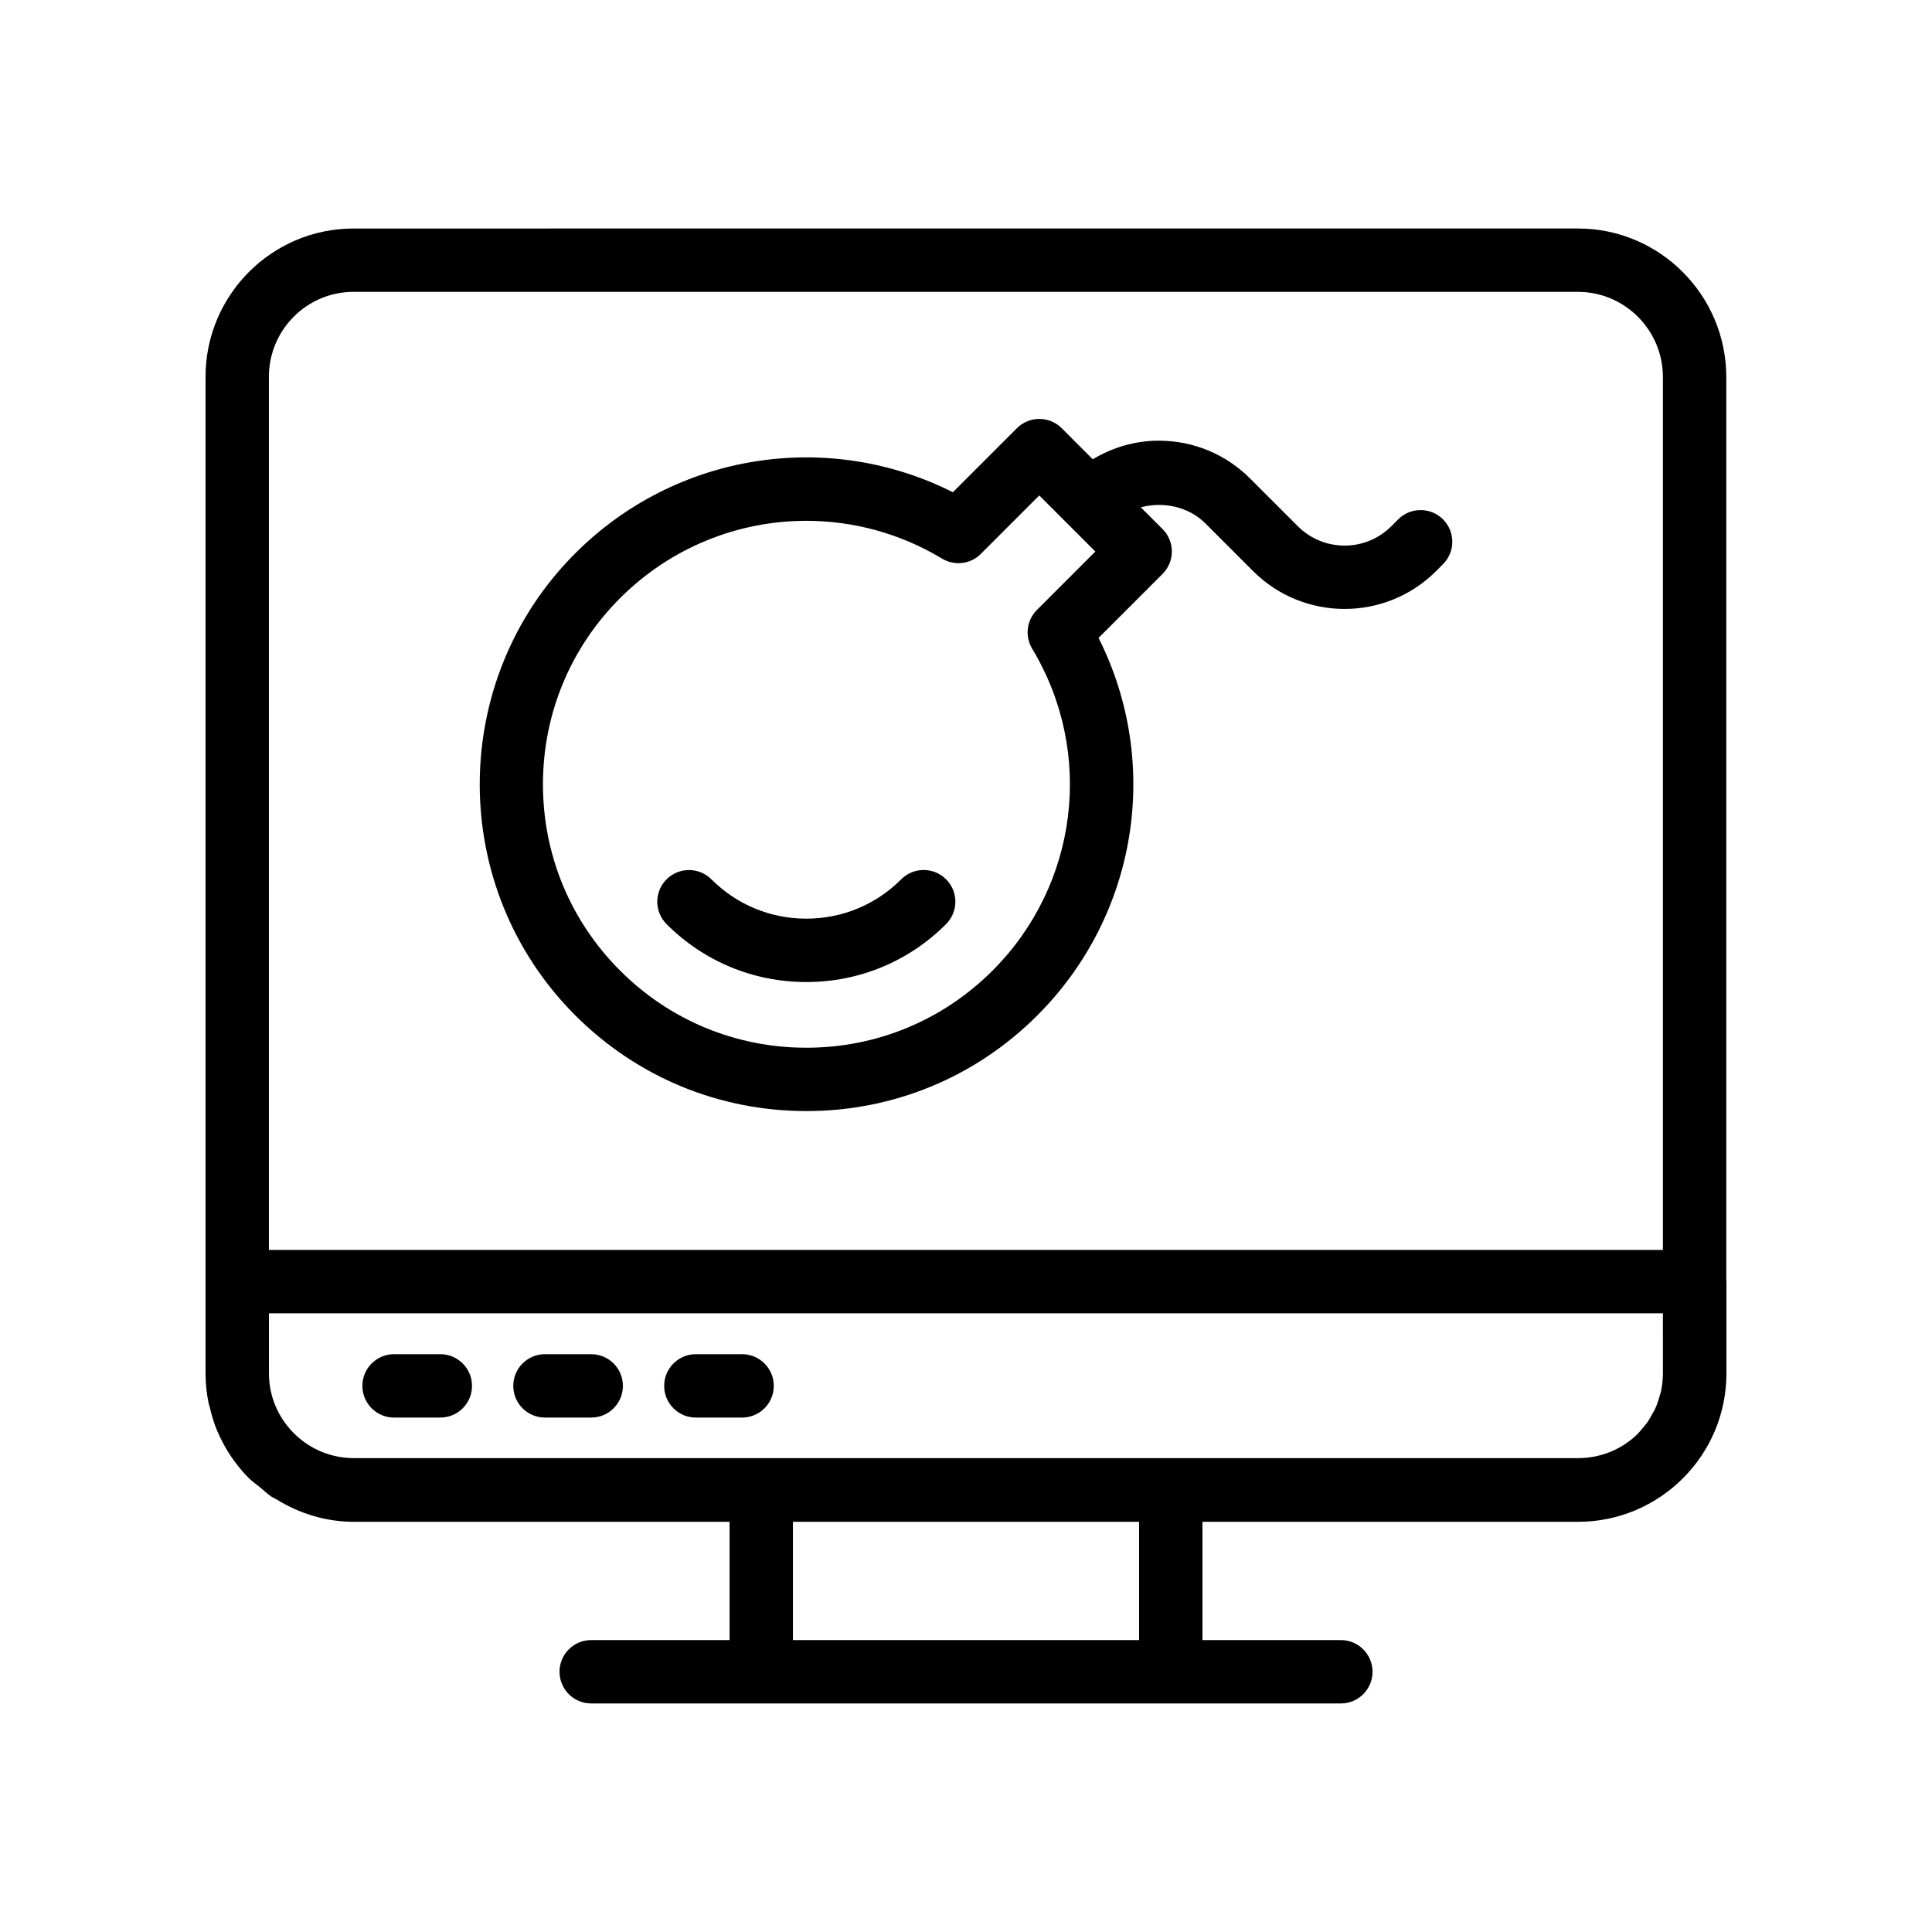
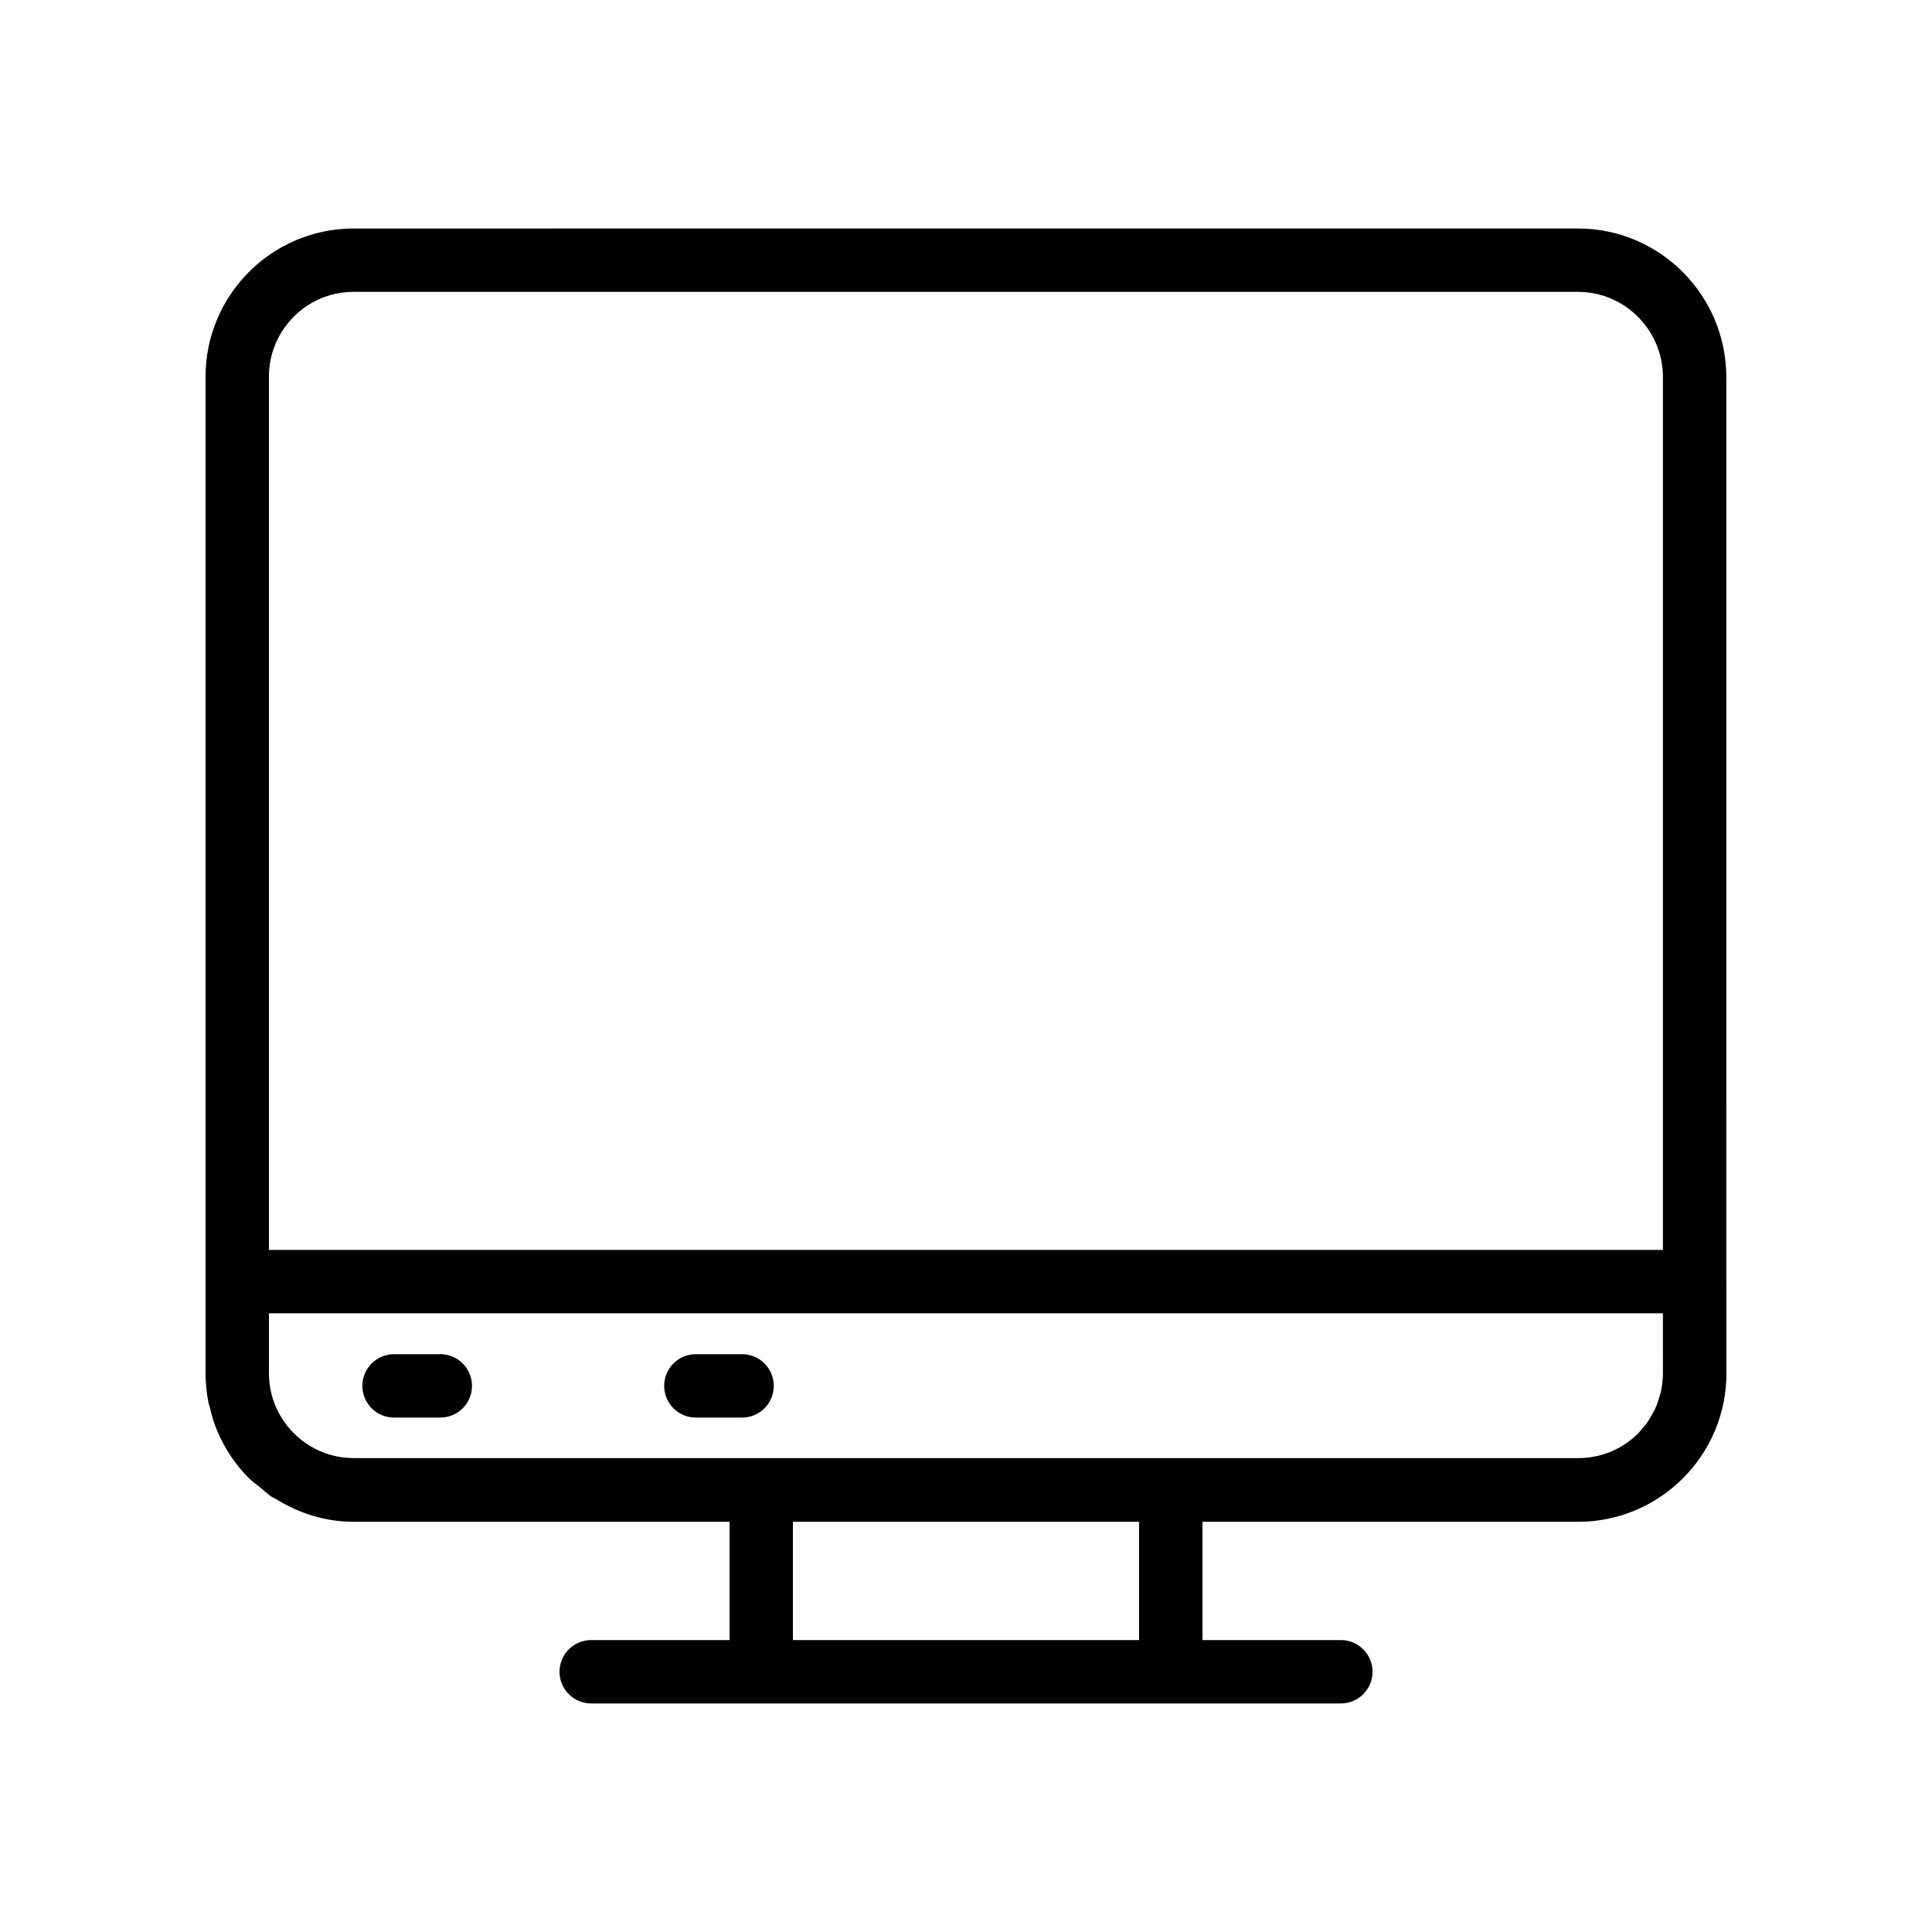
<svg xmlns="http://www.w3.org/2000/svg" fill="#000000" width="800px" height="800px" version="1.1" viewBox="144 144 512 512">
  <g>
-     <path d="m357.68 438.45c23.133 0 44.879-9.008 61.23-25.363 26.633-26.625 32.891-66.902 16.219-100.03l16.965-16.969c3.281-3.281 3.281-8.594 0-11.875l-5.766-5.766c5.926-1.586 12.629-0.211 17.105 4.254l12.66 12.656c6.684 6.684 15.457 10.02 24.238 10.02 8.773 0 17.555-3.336 24.238-10.02l1.844-1.844c3.281-3.281 3.281-8.594 0-11.875s-8.594-3.281-11.875 0l-1.844 1.844c-6.824 6.812-17.91 6.812-24.73 0l-12.656-12.656c-6.469-6.473-15.078-10.039-24.238-10.039-6.269 0-12.23 1.789-17.477 4.926l-8.23-8.23c-3.281-3.281-8.594-3.281-11.875 0l-16.965 16.965c-33.16-16.691-73.457-10.434-100.07 16.184-33.758 33.758-33.758 88.695 0 122.45 16.352 16.355 38.09 25.363 61.223 25.363zm-49.348-135.94c13.488-13.488 31.324-20.488 49.355-20.488 12.348 0 24.797 3.285 35.98 10.02 3.297 1.988 7.543 1.484 10.266-1.254l15.488-15.488 14.859 14.859-15.488 15.492c-2.731 2.727-3.246 6.965-1.254 10.27 16.555 27.48 12.234 62.559-10.504 85.297-13.188 13.18-30.711 20.441-49.355 20.441-18.637 0-36.172-7.262-49.348-20.441-13.188-13.188-20.441-30.711-20.441-49.352-0.004-18.648 7.254-36.172 20.441-49.355z" />
    <path d="m248.43 519.67h12.258c4.641 0 8.398-3.758 8.398-8.398 0-4.637-3.754-8.398-8.398-8.398h-12.258c-4.641 0-8.398 3.758-8.398 8.398 0 4.637 3.758 8.398 8.398 8.398z" />
-     <path d="m288.42 519.67h12.258c4.641 0 8.398-3.758 8.398-8.398 0-4.637-3.754-8.398-8.398-8.398h-12.258c-4.641 0-8.398 3.758-8.398 8.398 0 4.637 3.758 8.398 8.398 8.398z" />
    <path d="m328.41 519.67h12.25c4.641 0 8.398-3.758 8.398-8.398 0-4.637-3.754-8.398-8.398-8.398h-12.25c-4.641 0-8.398 3.758-8.398 8.398 0 4.637 3.754 8.398 8.398 8.398z" />
    <path d="m199.54 516.7c0.508 2.25 1.152 4.453 2.043 6.562 0.023 0.051 0.055 0.094 0.078 0.145 1.938 4.543 4.707 8.73 8.293 12.32 0.934 0.934 2.016 1.652 3.023 2.481 0.973 0.801 1.871 1.688 2.918 2.394 0.426 0.285 0.906 0.461 1.344 0.73 6 3.715 13.004 5.965 20.566 5.965h99.539v31.34h-36.668c-4.641 0-8.398 3.758-8.398 8.398 0 4.637 3.754 8.398 8.398 8.398h198.66c4.641 0 8.398-3.758 8.398-8.398 0-4.637-3.754-8.398-8.398-8.398h-36.672v-31.34h99.539c21.676 0 39.316-17.637 39.316-39.312v-24.348c0-0.059-0.031-0.105-0.031-0.164l-0.004-239.52c0-21.723-17.629-39.395-39.293-39.395l-324.52 0.004c-21.617 0-39.203 17.625-39.203 39.293v264.06c0 2.703 0.289 5.359 0.812 7.949 0.059 0.289 0.188 0.551 0.254 0.84zm385.15-8.789c0 1.855-0.227 3.555-0.586 5.129-0.078 0.332-0.211 0.641-0.301 0.965-0.332 1.188-0.711 2.328-1.184 3.348-0.199 0.43-0.453 0.828-0.676 1.246-0.469 0.855-0.938 1.715-1.453 2.434-0.391 0.547-0.844 1.043-1.281 1.555-0.363 0.422-0.727 0.914-1.078 1.273-4.231 4.227-9.891 6.555-15.941 6.555l-324.43-0.004c-5.797 0-11.211-2.191-15.379-6.094-4.352-4.109-7.106-9.891-7.106-16.332v-15.949h369.41zm-138.82 70.727h-91.734v-31.34h91.734zm-208.2-357.29h324.52c12.406 0 22.5 10.141 22.5 22.598v231.29h-369.43v-231.39c0-12.406 10.051-22.5 22.41-22.5z" />
-     <path d="m357.68 404.25c13.996 0 27.16-5.453 37.047-15.359 3.273-3.281 3.273-8.598-0.008-11.875-3.281-3.273-8.602-3.281-11.883 0.008-6.715 6.723-15.645 10.43-25.156 10.43-9.504 0-18.434-3.703-25.156-10.426-3.281-3.281-8.594-3.277-11.875-0.004-3.281 3.281-3.281 8.598 0 11.879 9.887 9.898 23.039 15.348 37.031 15.348z" />
  </g>
</svg>